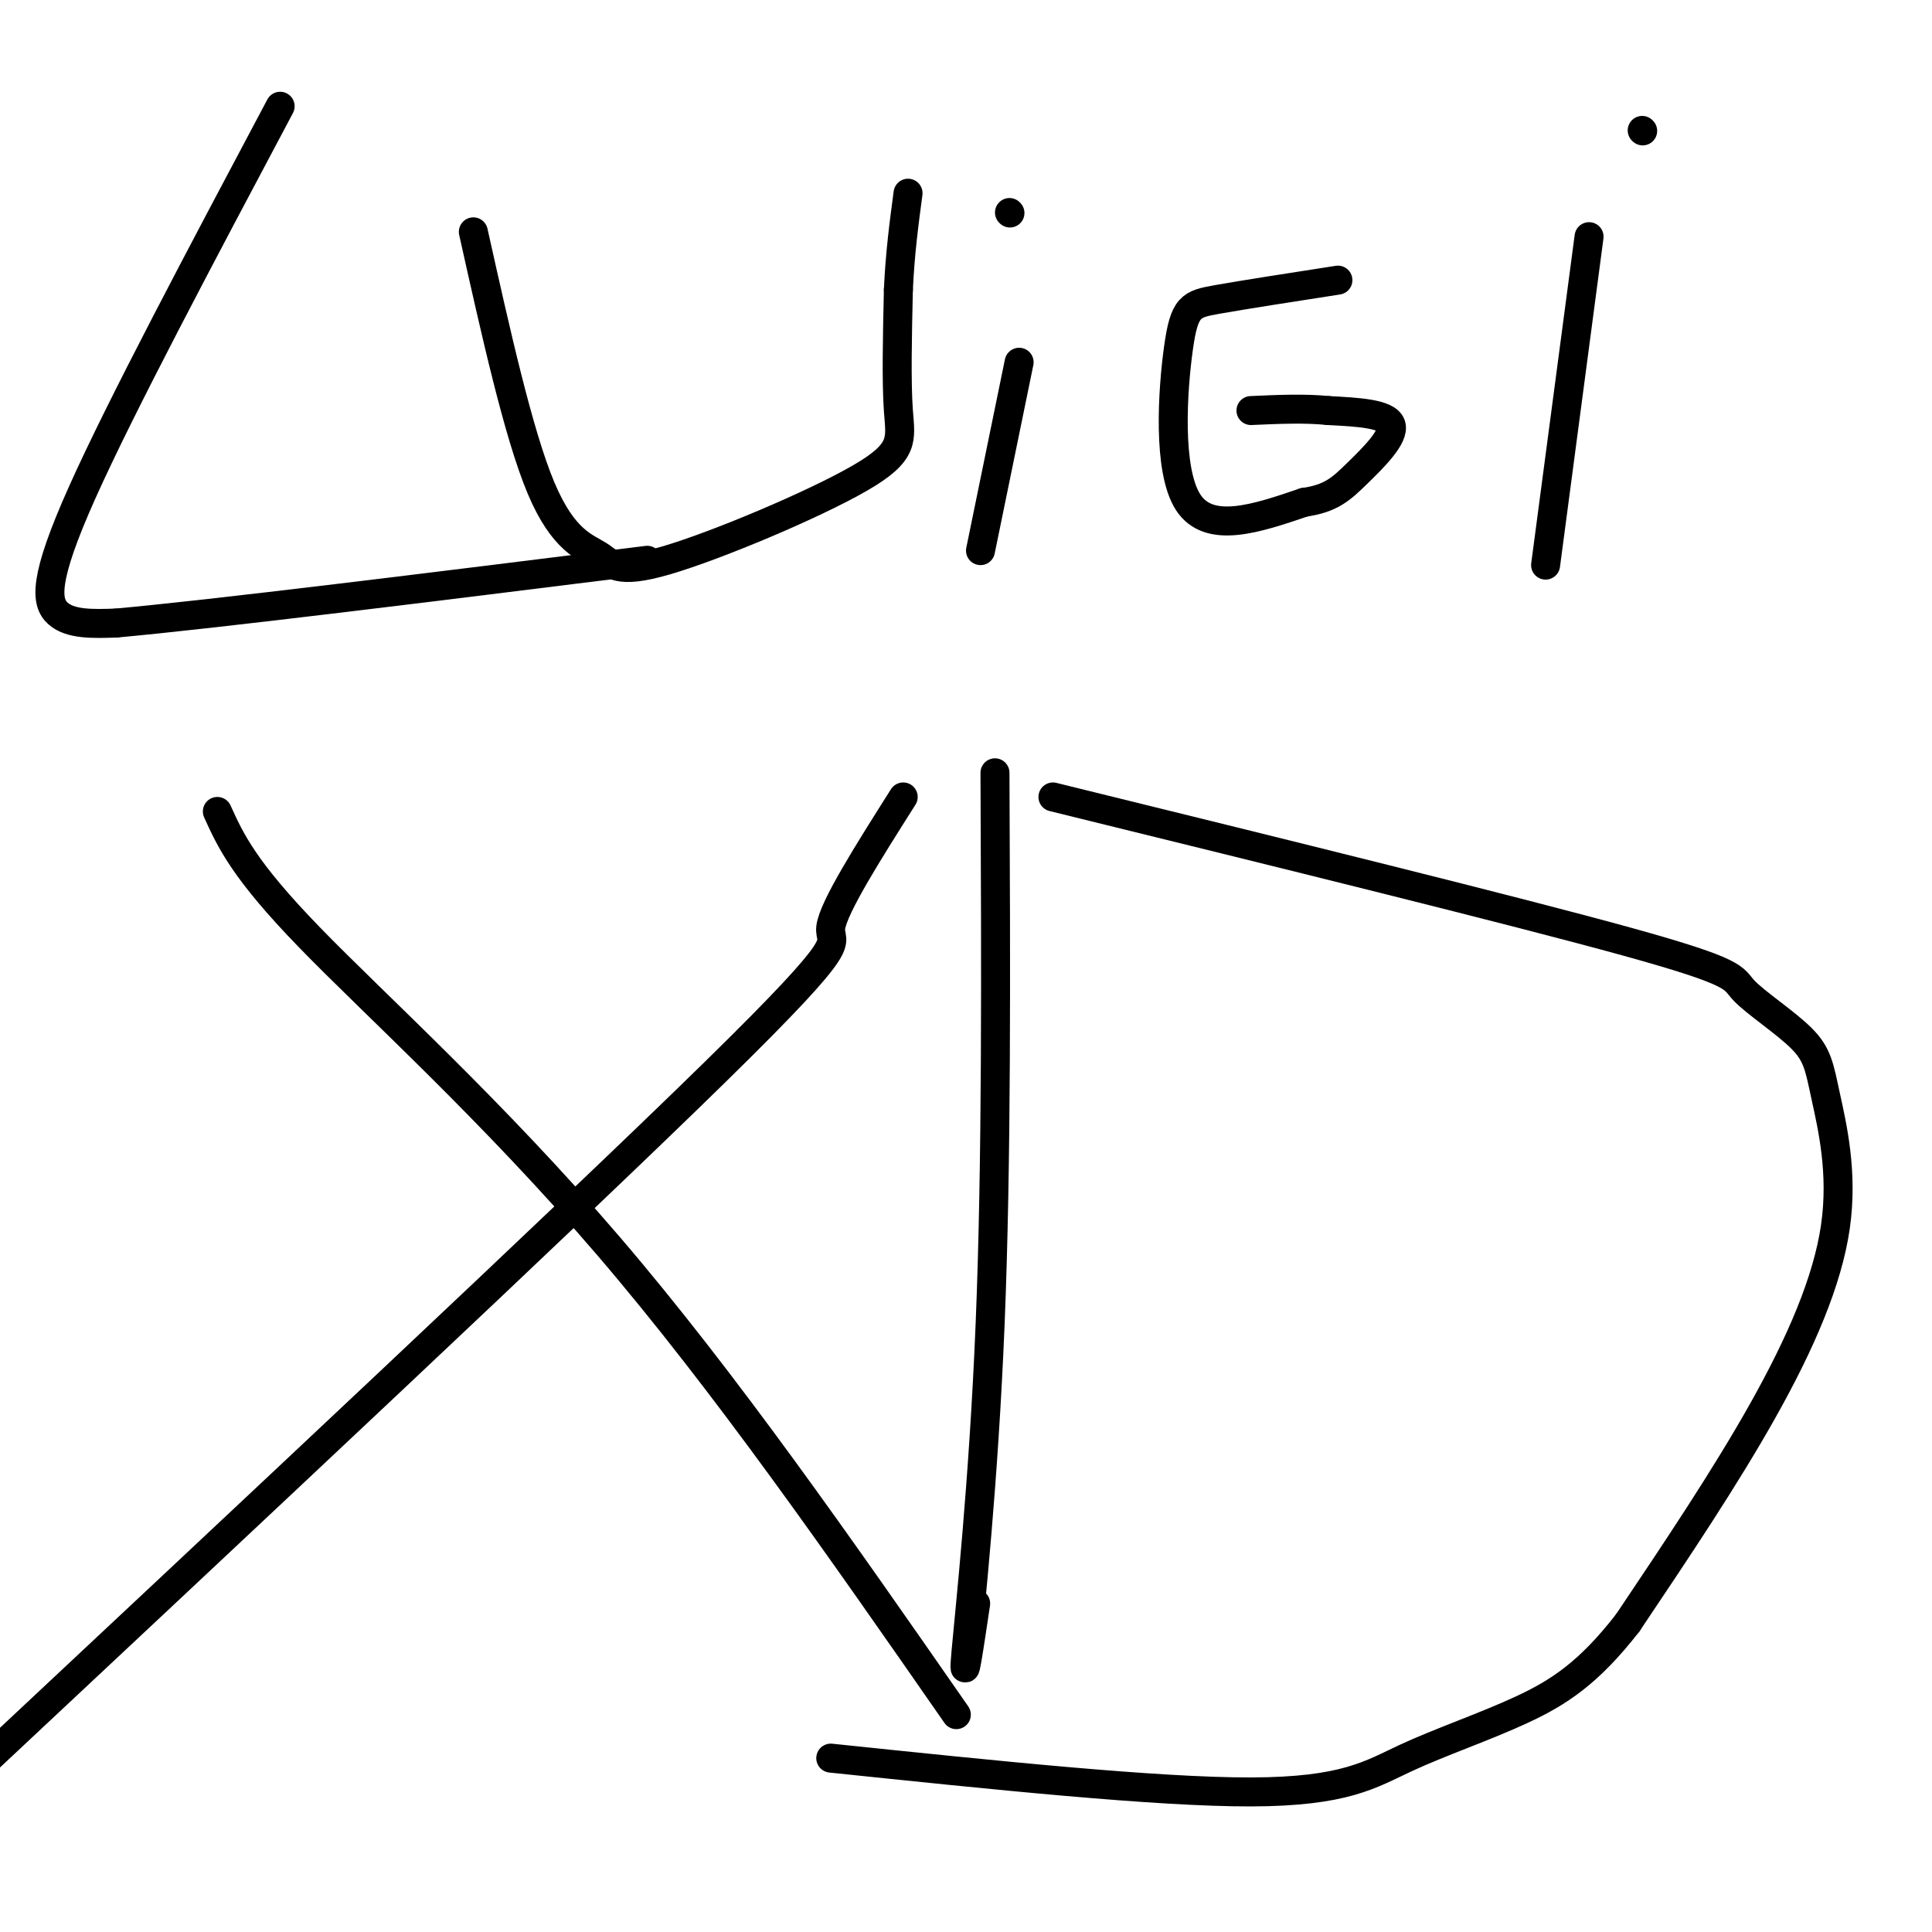
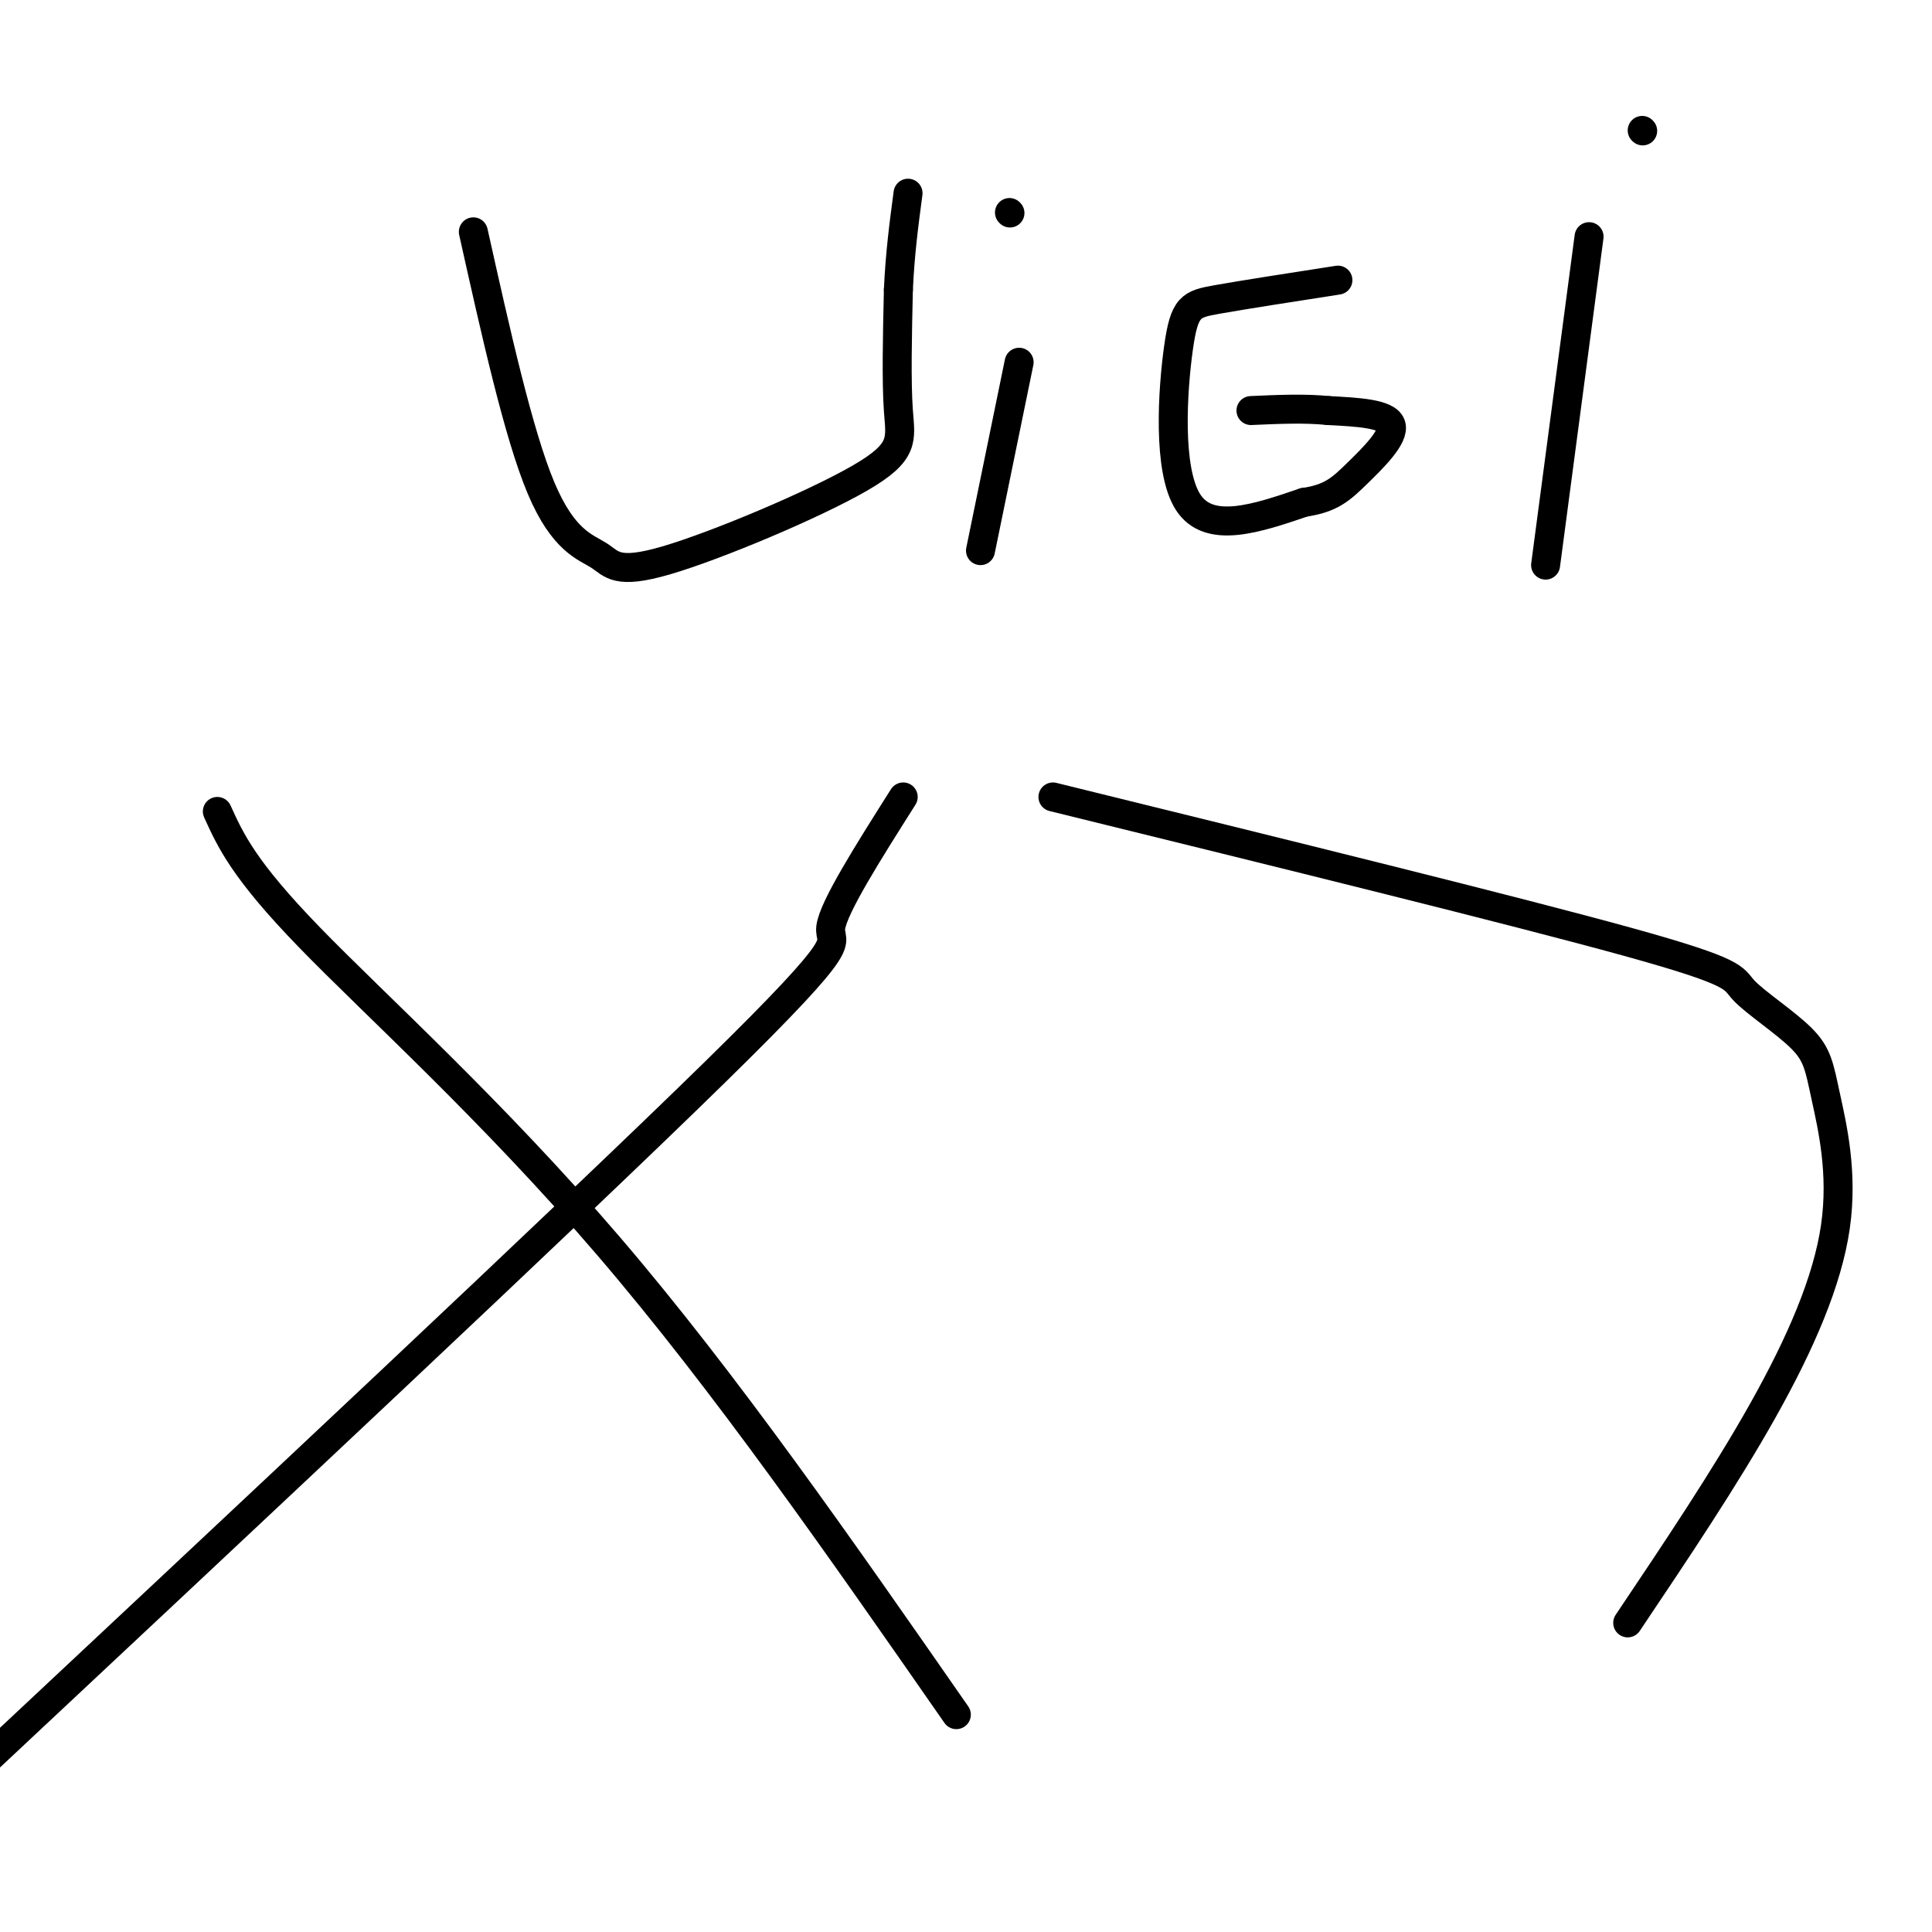
<svg xmlns="http://www.w3.org/2000/svg" viewBox="0 0 400 400" version="1.1">
  <g fill="none" stroke="#000000" stroke-width="6" stroke-linecap="round" stroke-linejoin="round">
-     <path d="M58,22c-16.489,31.044 -32.978,62.089 -41,80c-8.022,17.911 -7.578,22.689 -5,25c2.578,2.311 7.289,2.156 12,2" />
-     <path d="M24,129c20.333,-1.833 65.167,-7.417 110,-13" />
    <path d="M98,48c4.675,20.964 9.350,41.928 14,53c4.650,11.072 9.274,12.251 12,14c2.726,1.749 3.556,4.067 14,1c10.444,-3.067 30.504,-11.518 40,-17c9.496,-5.482 8.427,-7.995 8,-14c-0.427,-6.005 -0.214,-15.503 0,-25" />
    <path d="M186,60c0.333,-7.500 1.167,-13.750 2,-20" />
    <path d="M203,114c0.000,0.000 8.000,-39.000 8,-39" />
    <path d="M209,44c0.000,0.000 0.100,0.100 0.1,0.1" />
    <path d="M277,58c-9.744,1.512 -19.488,3.024 -25,4c-5.512,0.976 -6.792,1.417 -8,10c-1.208,8.583 -2.345,25.310 2,32c4.345,6.690 14.173,3.345 24,0" />
    <path d="M270,104c5.631,-0.798 7.708,-2.792 11,-6c3.292,-3.208 7.798,-7.631 7,-10c-0.798,-2.369 -6.899,-2.685 -13,-3" />
    <path d="M275,85c-4.833,-0.500 -10.417,-0.250 -16,0" />
    <path d="M320,117c0.000,0.000 9.000,-68.000 9,-68" />
    <path d="M340,27c0.000,0.000 0.100,0.100 0.1,0.1" />
    <path d="M45,168c2.733,6.022 5.467,12.044 19,26c13.533,13.956 37.867,35.844 62,64c24.133,28.156 48.067,62.578 72,97" />
    <path d="M187,165c-7.244,11.444 -14.489,22.889 -15,27c-0.511,4.111 5.711,0.889 -24,30c-29.711,29.111 -95.356,90.556 -161,152" />
-     <path d="M206,160c0.178,40.356 0.356,80.711 -1,114c-1.356,33.289 -4.244,59.511 -5,68c-0.756,8.489 0.622,-0.756 2,-10" />
    <path d="M218,165c47.911,11.795 95.821,23.590 119,30c23.179,6.410 21.626,7.436 24,10c2.374,2.564 8.675,6.668 12,10c3.325,3.332 3.675,5.893 5,12c1.325,6.107 3.626,15.760 2,27c-1.626,11.240 -7.179,24.069 -15,38c-7.821,13.931 -17.911,28.966 -28,44" />
-     <path d="M337,336c-8.093,10.411 -14.324,14.440 -22,18c-7.676,3.560 -16.797,6.651 -24,10c-7.203,3.349 -12.486,6.957 -32,7c-19.514,0.043 -53.257,-3.478 -87,-7" />
  </g>
</svg>